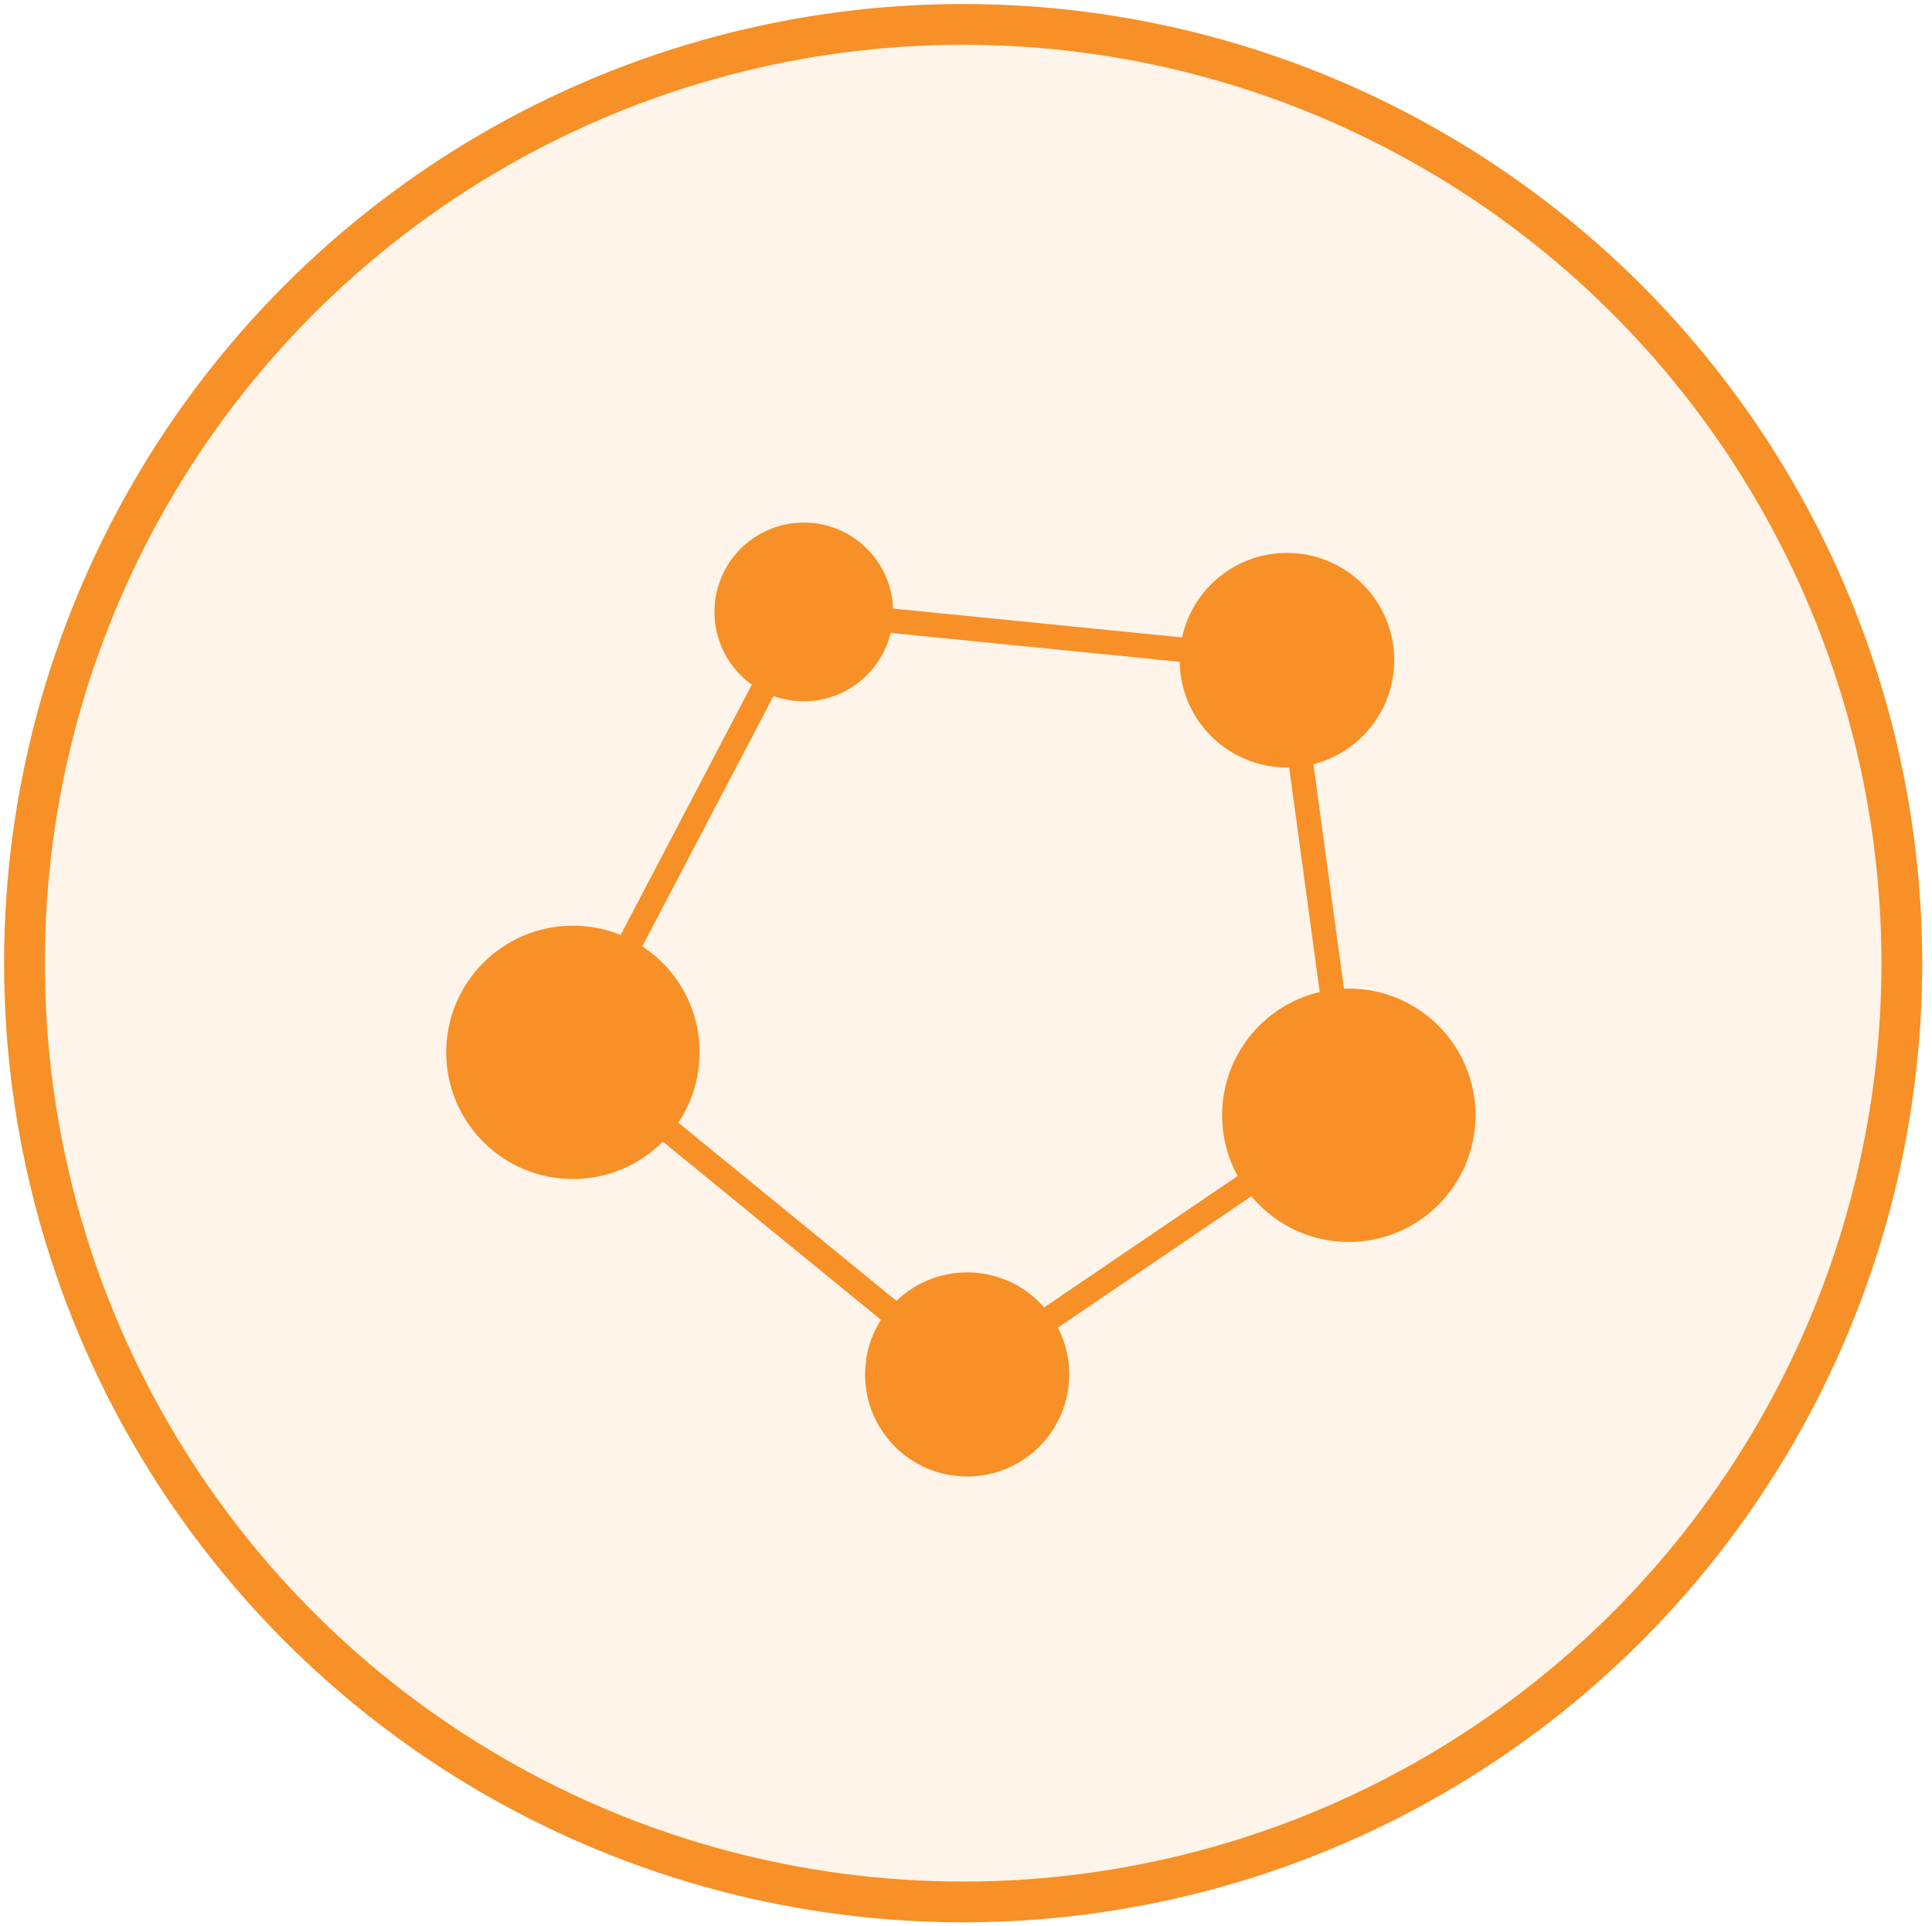
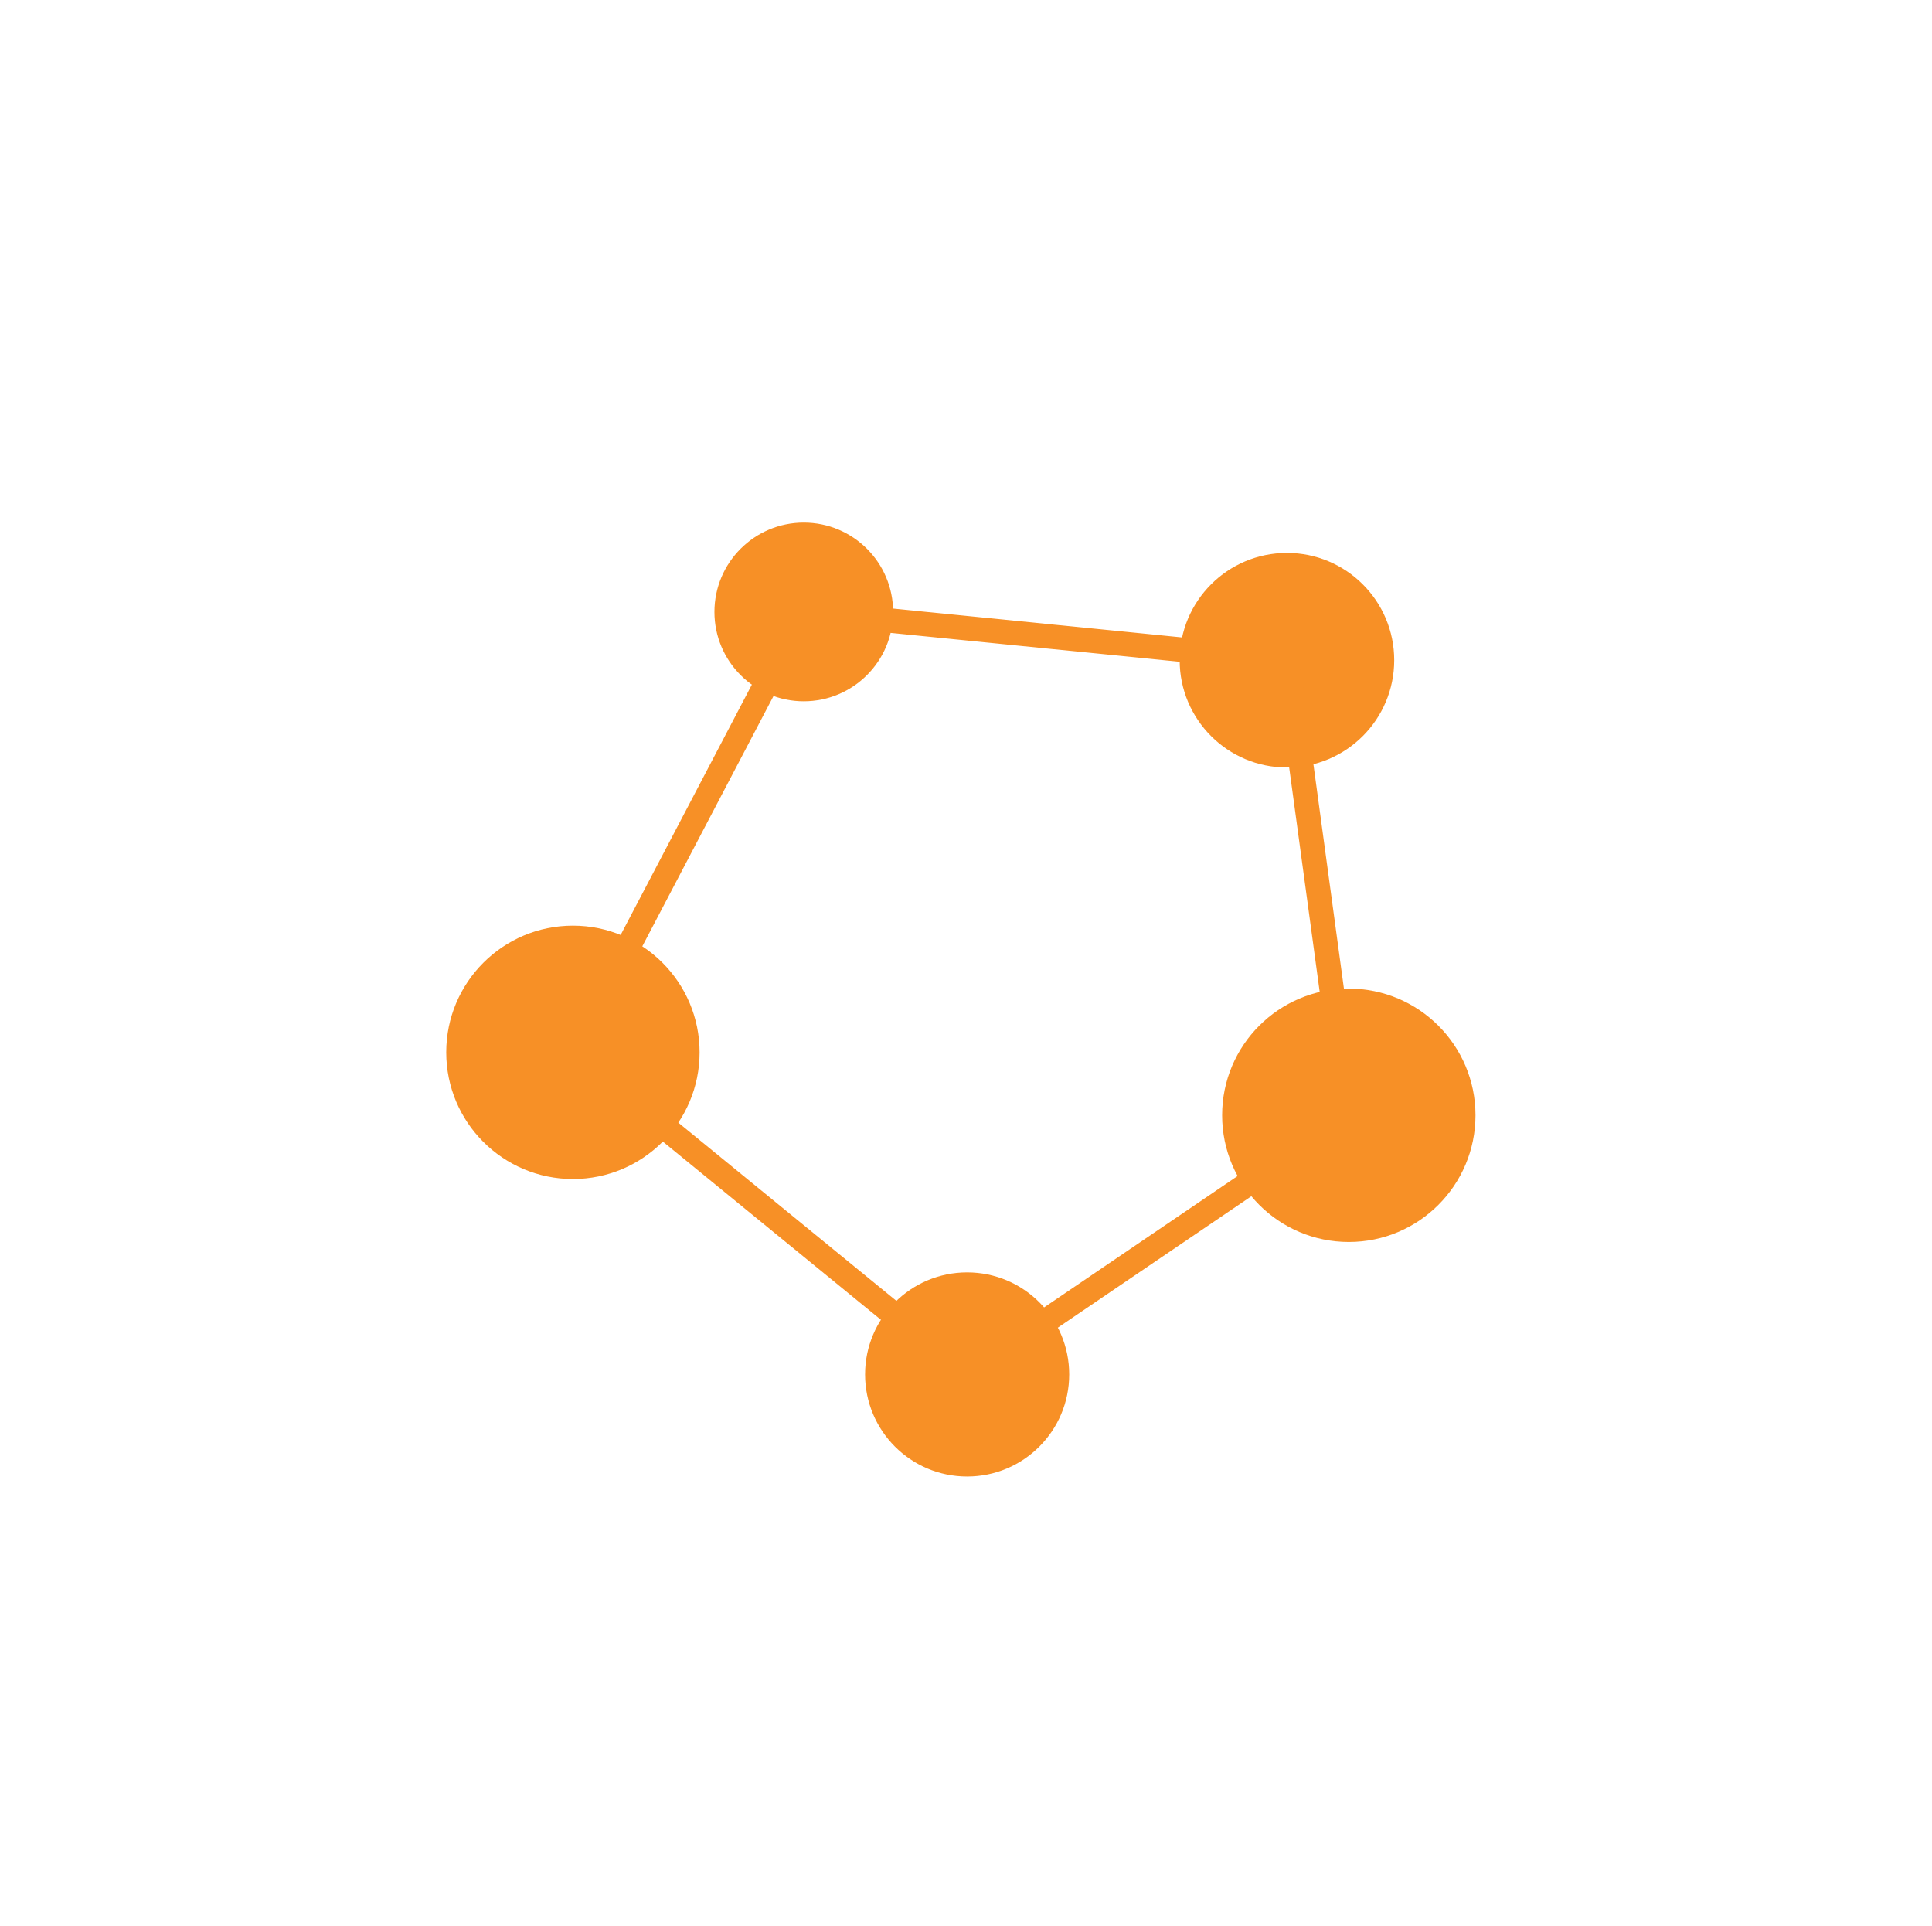
<svg xmlns="http://www.w3.org/2000/svg" id="elements" viewBox="0 0 237 236.28">
  <g>
-     <circle cx="118.85" cy="118.14" r="115.15" fill="#f79026" stroke="#f79026" stroke-miterlimit="10" opacity="0.1" />
-     <circle cx="118.15" cy="118.14" r="115.15" fill="none" stroke="#f79026" stroke-miterlimit="10" stroke-width="5" />
    <circle cx="118.64" cy="168.59" r="12.52" fill="#f79026" />
    <circle cx="70.28" cy="129.08" r="15.54" fill="#f79026" />
    <circle cx="98.6" cy="75.06" r="10.96" fill="#f79026" />
    <circle cx="157.87" cy="80.98" r="13.16" fill="#f79026" />
    <circle cx="165.46" cy="136.8" r="15.54" fill="#f79026" />
    <polygon points="98.6 75.06 70.28 129.08 118.64 168.59 165.46 136.8 157.87 80.98 98.6 75.06" fill="none" stroke="#f79026" stroke-miterlimit="10" stroke-width="3" />
  </g>
</svg>